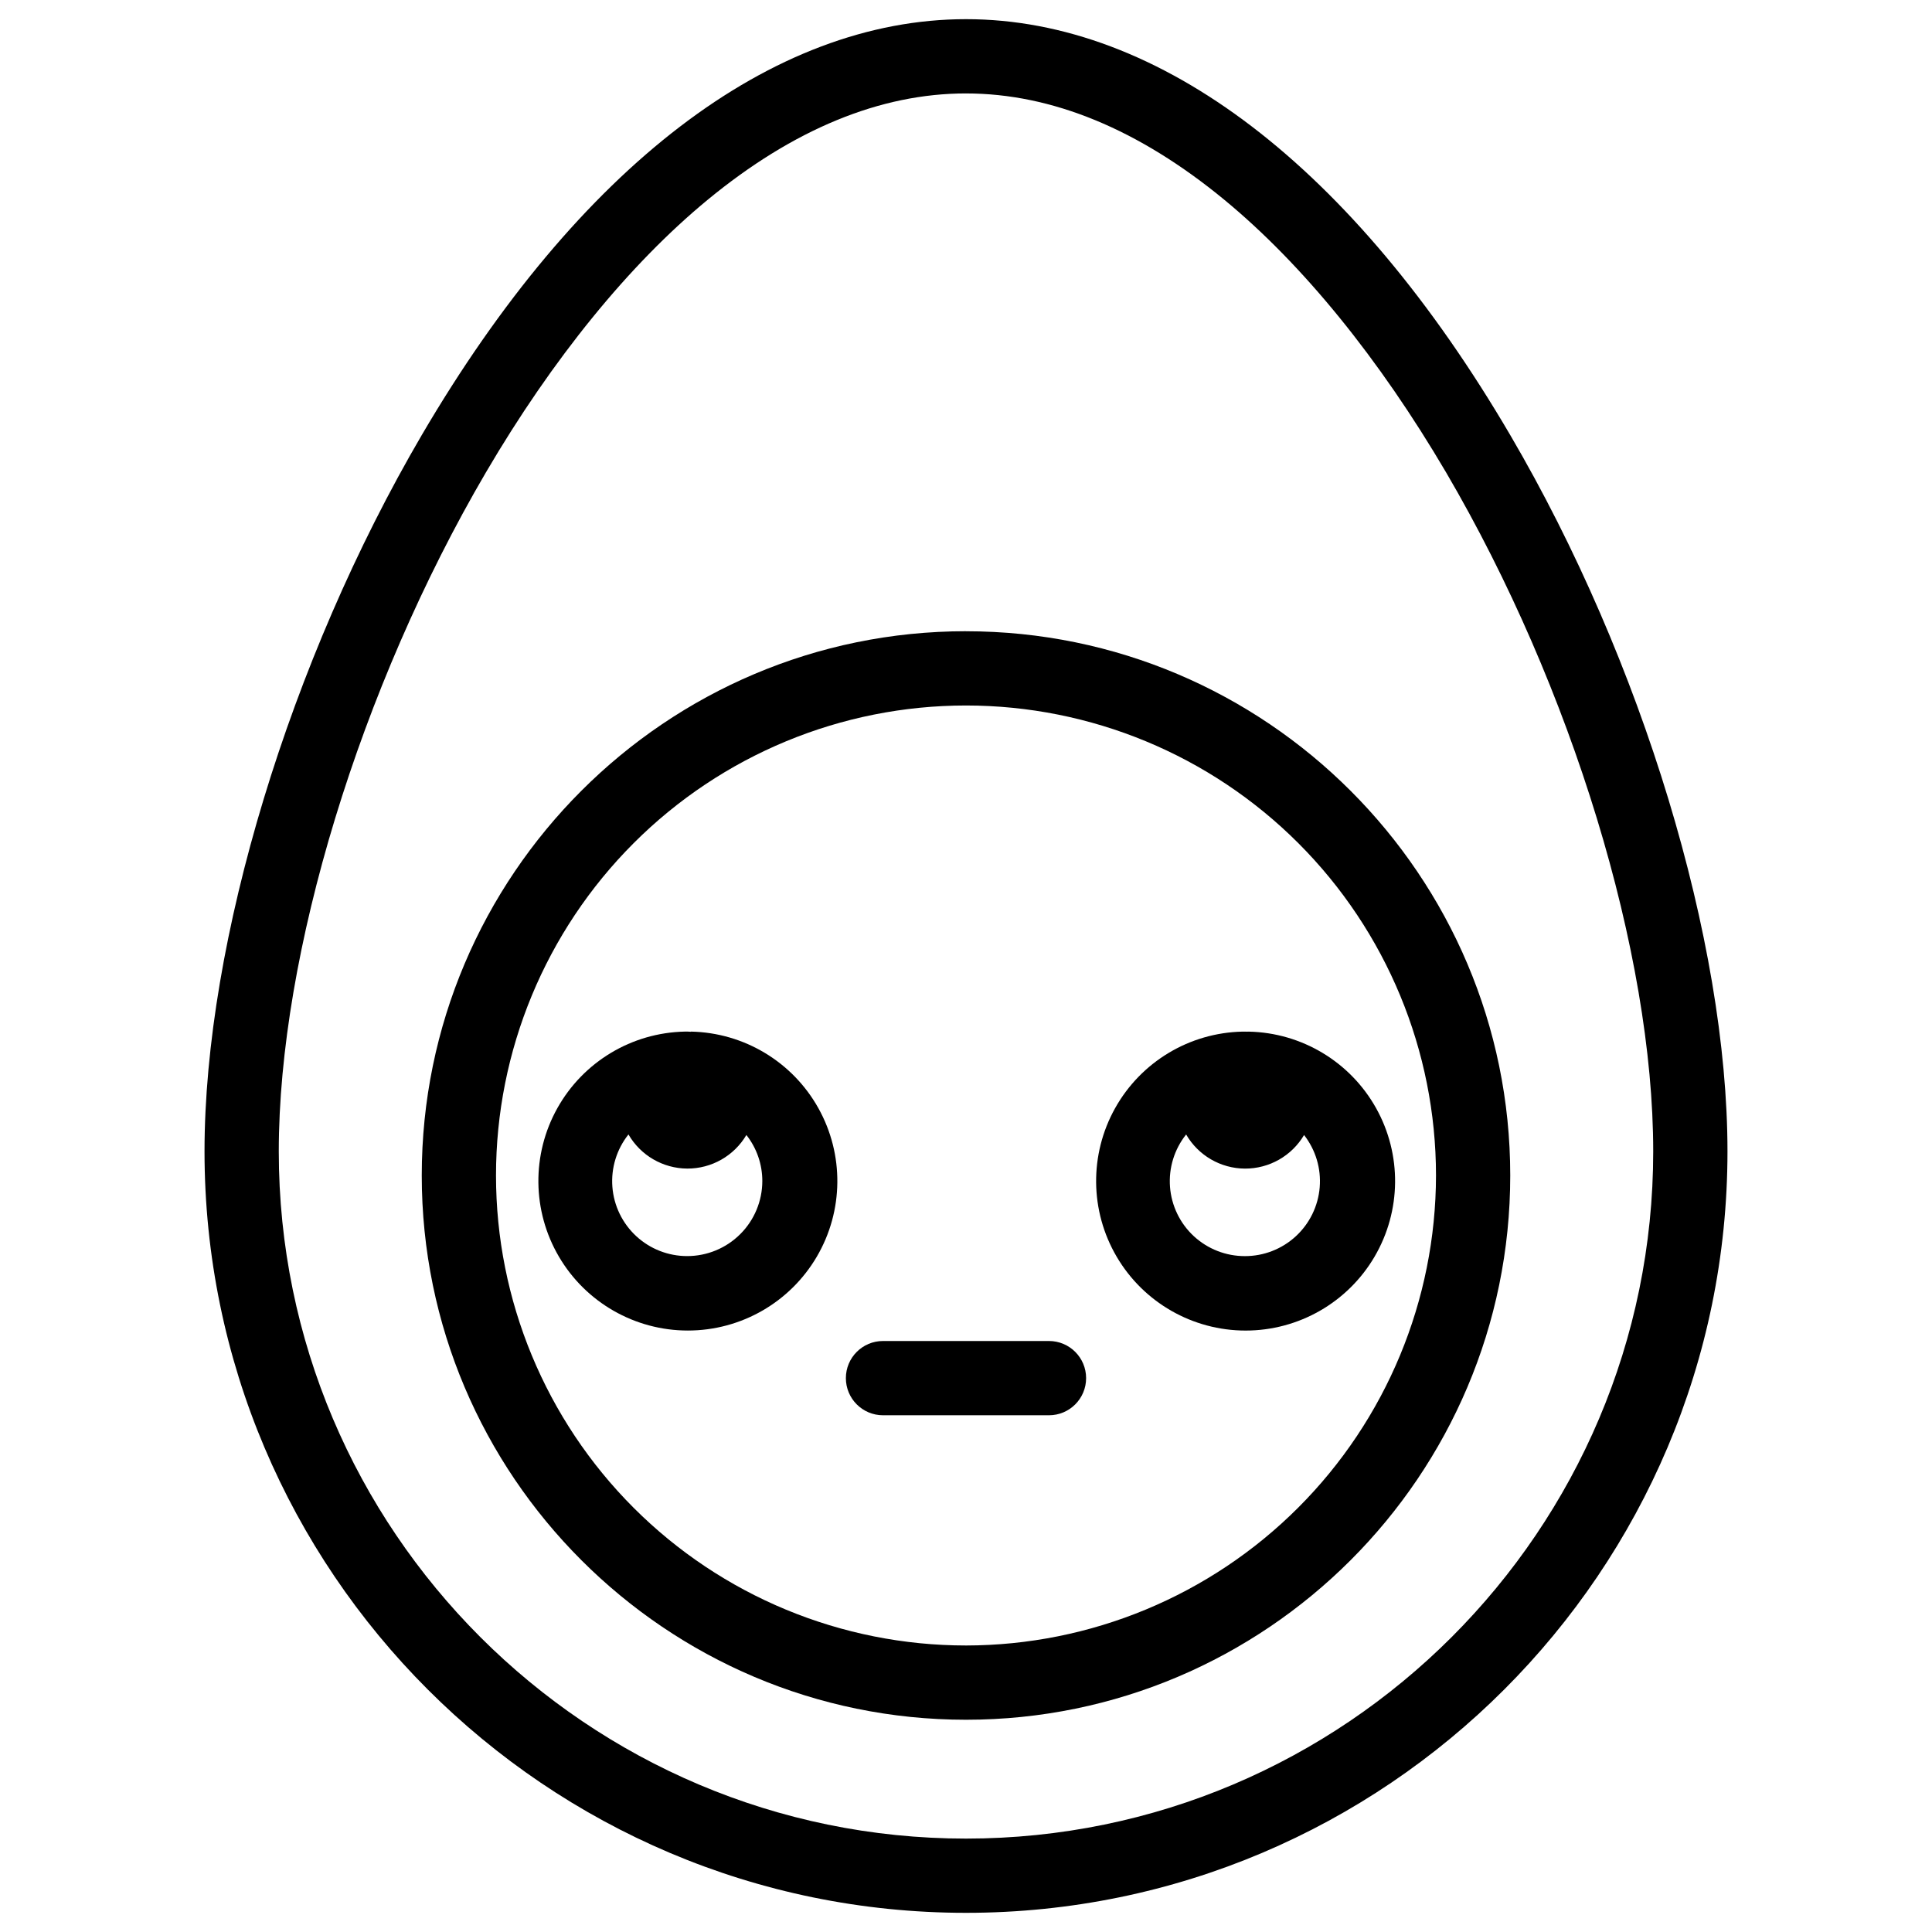
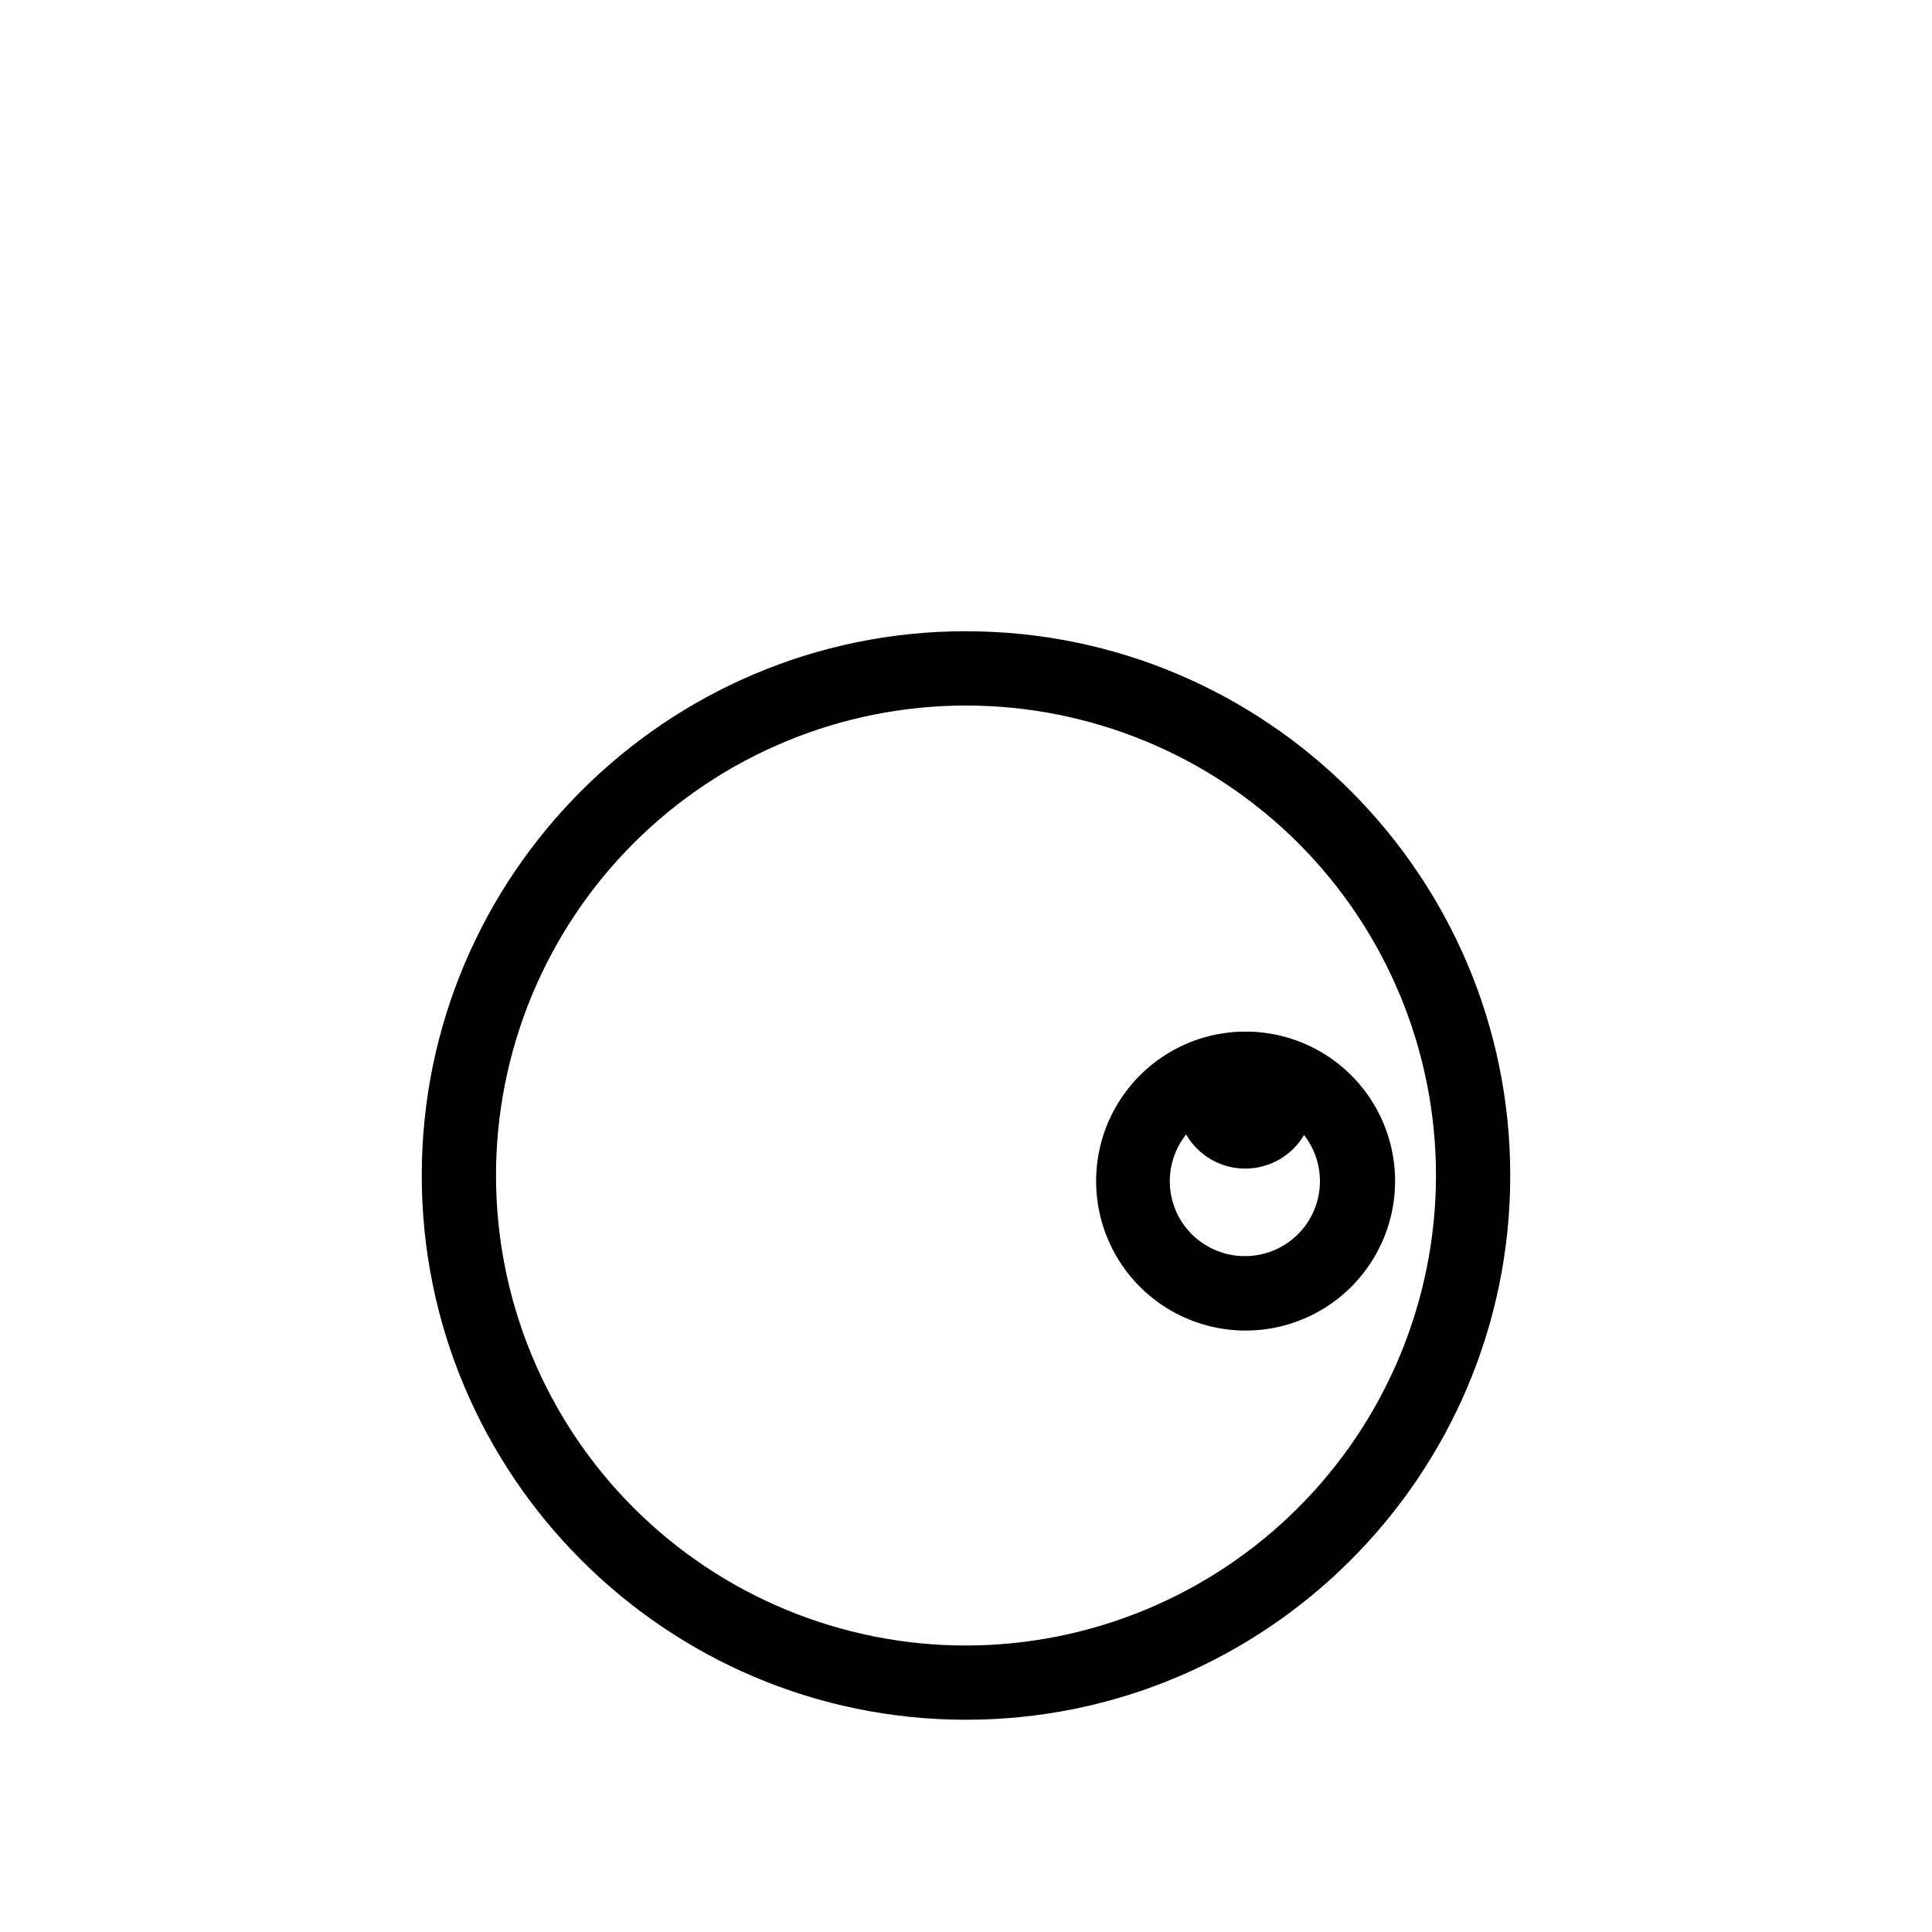
<svg xmlns="http://www.w3.org/2000/svg" fill="#000000" width="800px" height="800px" version="1.1" viewBox="144 144 512 512">
  <g>
-     <path d="m400 650.92c-111.27 0-201.8-90.527-201.8-201.8 0-55.617 22.633-130.13 57.574-189.83 41.633-71.066 92.852-110.21 144.23-110.21s102.59 39.145 144.22 110.21c34.98 59.699 57.574 134.22 57.574 189.83 0 111.27-90.527 201.8-201.8 201.8zm0-482.16c-22.73 0-45.766 9.484-68.469 28.191-20.781 17.121-41.113 42.125-58.785 72.285-33.328 56.906-54.867 127.52-54.867 179.89 0 100.45 81.75 182.12 182.12 182.12 100.37 0 182.12-81.672 182.12-182.12 0-52.367-21.539-123-54.867-179.89-17.711-30.16-38.004-55.164-58.785-72.285-22.703-18.703-45.738-28.188-68.469-28.188z" />
-     <path d="m400 311.28c-79.527 0-144.23 64.699-144.23 144.23-0.004 79.527 64.707 144.24 144.23 144.24s144.23-64.707 144.23-144.23-64.707-144.23-144.23-144.23zm0 268.79c-33.035 0-64.715-13.121-88.074-36.48-23.359-23.355-36.48-55.035-36.48-88.07-0.004-33.035 13.117-64.715 36.477-88.074 23.355-23.359 55.035-36.484 88.07-36.484 33.035 0 64.715 13.117 88.074 36.477 23.359 23.355 36.484 55.035 36.488 88.07-0.039 33.023-13.172 64.684-36.523 88.035-23.348 23.352-55.008 36.488-88.031 36.527z" />
-     <path d="m421.99 499.38h-43.984c-5.438 0-9.84 4.406-9.84 9.84s4.402 9.84 9.84 9.84h43.984c5.434 0 9.84-4.406 9.84-9.84s-4.406-9.84-9.84-9.84z" />
-     <path d="m327.11 417.43c-0.305 0-0.609-0.051-0.914-0.051h-0.719l-0.004 0.004c-14.051 0.289-26.898 8.004-33.758 20.273-6.863 12.266-6.707 27.254 0.406 39.375 7.109 12.125 20.113 19.574 34.168 19.574 14.059 0 27.062-7.449 34.172-19.574 7.113-12.121 7.266-27.109 0.406-39.375-6.859-12.27-19.707-19.984-33.758-20.273zm-0.984 59.445c-5.016 0.008-9.844-1.879-13.523-5.285-3.68-3.406-5.938-8.074-6.316-13.07-0.383-5 1.141-9.957 4.262-13.879 3.219 5.566 9.152 9.012 15.582 9.043 6.434 0.027 12.398-3.359 15.668-8.898 2.742 3.477 4.227 7.777 4.223 12.203-0.008 5.277-2.109 10.34-5.848 14.066-3.734 3.731-8.801 5.824-14.078 5.82z" />
+     <path d="m400 311.28c-79.527 0-144.23 64.699-144.23 144.23-0.004 79.527 64.707 144.24 144.23 144.24s144.23-64.707 144.23-144.23-64.707-144.23-144.23-144.23m0 268.79c-33.035 0-64.715-13.121-88.074-36.48-23.359-23.355-36.48-55.035-36.48-88.07-0.004-33.035 13.117-64.715 36.477-88.074 23.355-23.359 55.035-36.484 88.07-36.484 33.035 0 64.715 13.117 88.074 36.477 23.359 23.355 36.484 55.035 36.488 88.07-0.039 33.023-13.172 64.684-36.523 88.035-23.348 23.352-55.008 36.488-88.031 36.527z" />
    <path d="m474 417.39h-0.719c-14.051 0.289-26.898 8.004-33.758 20.273-6.859 12.266-6.707 27.254 0.406 39.375 7.109 12.125 20.113 19.574 34.172 19.574 14.055 0 27.059-7.449 34.168-19.574 7.113-12.121 7.269-27.109 0.406-39.375-6.859-12.27-19.707-19.984-33.758-20.273-0.305 0.039-0.602 0-0.918 0zm-0.098 59.492c-5.012 0.012-9.844-1.879-13.527-5.281-3.68-3.406-5.934-8.078-6.312-13.078s1.148-9.957 4.273-13.875c3.219 5.566 9.152 9.012 15.582 9.043 6.434 0.027 12.398-3.359 15.672-8.898 3.074 3.934 4.555 8.883 4.144 13.855-0.406 4.977-2.676 9.617-6.352 12.996s-8.488 5.25-13.48 5.238z" />
  </g>
</svg>